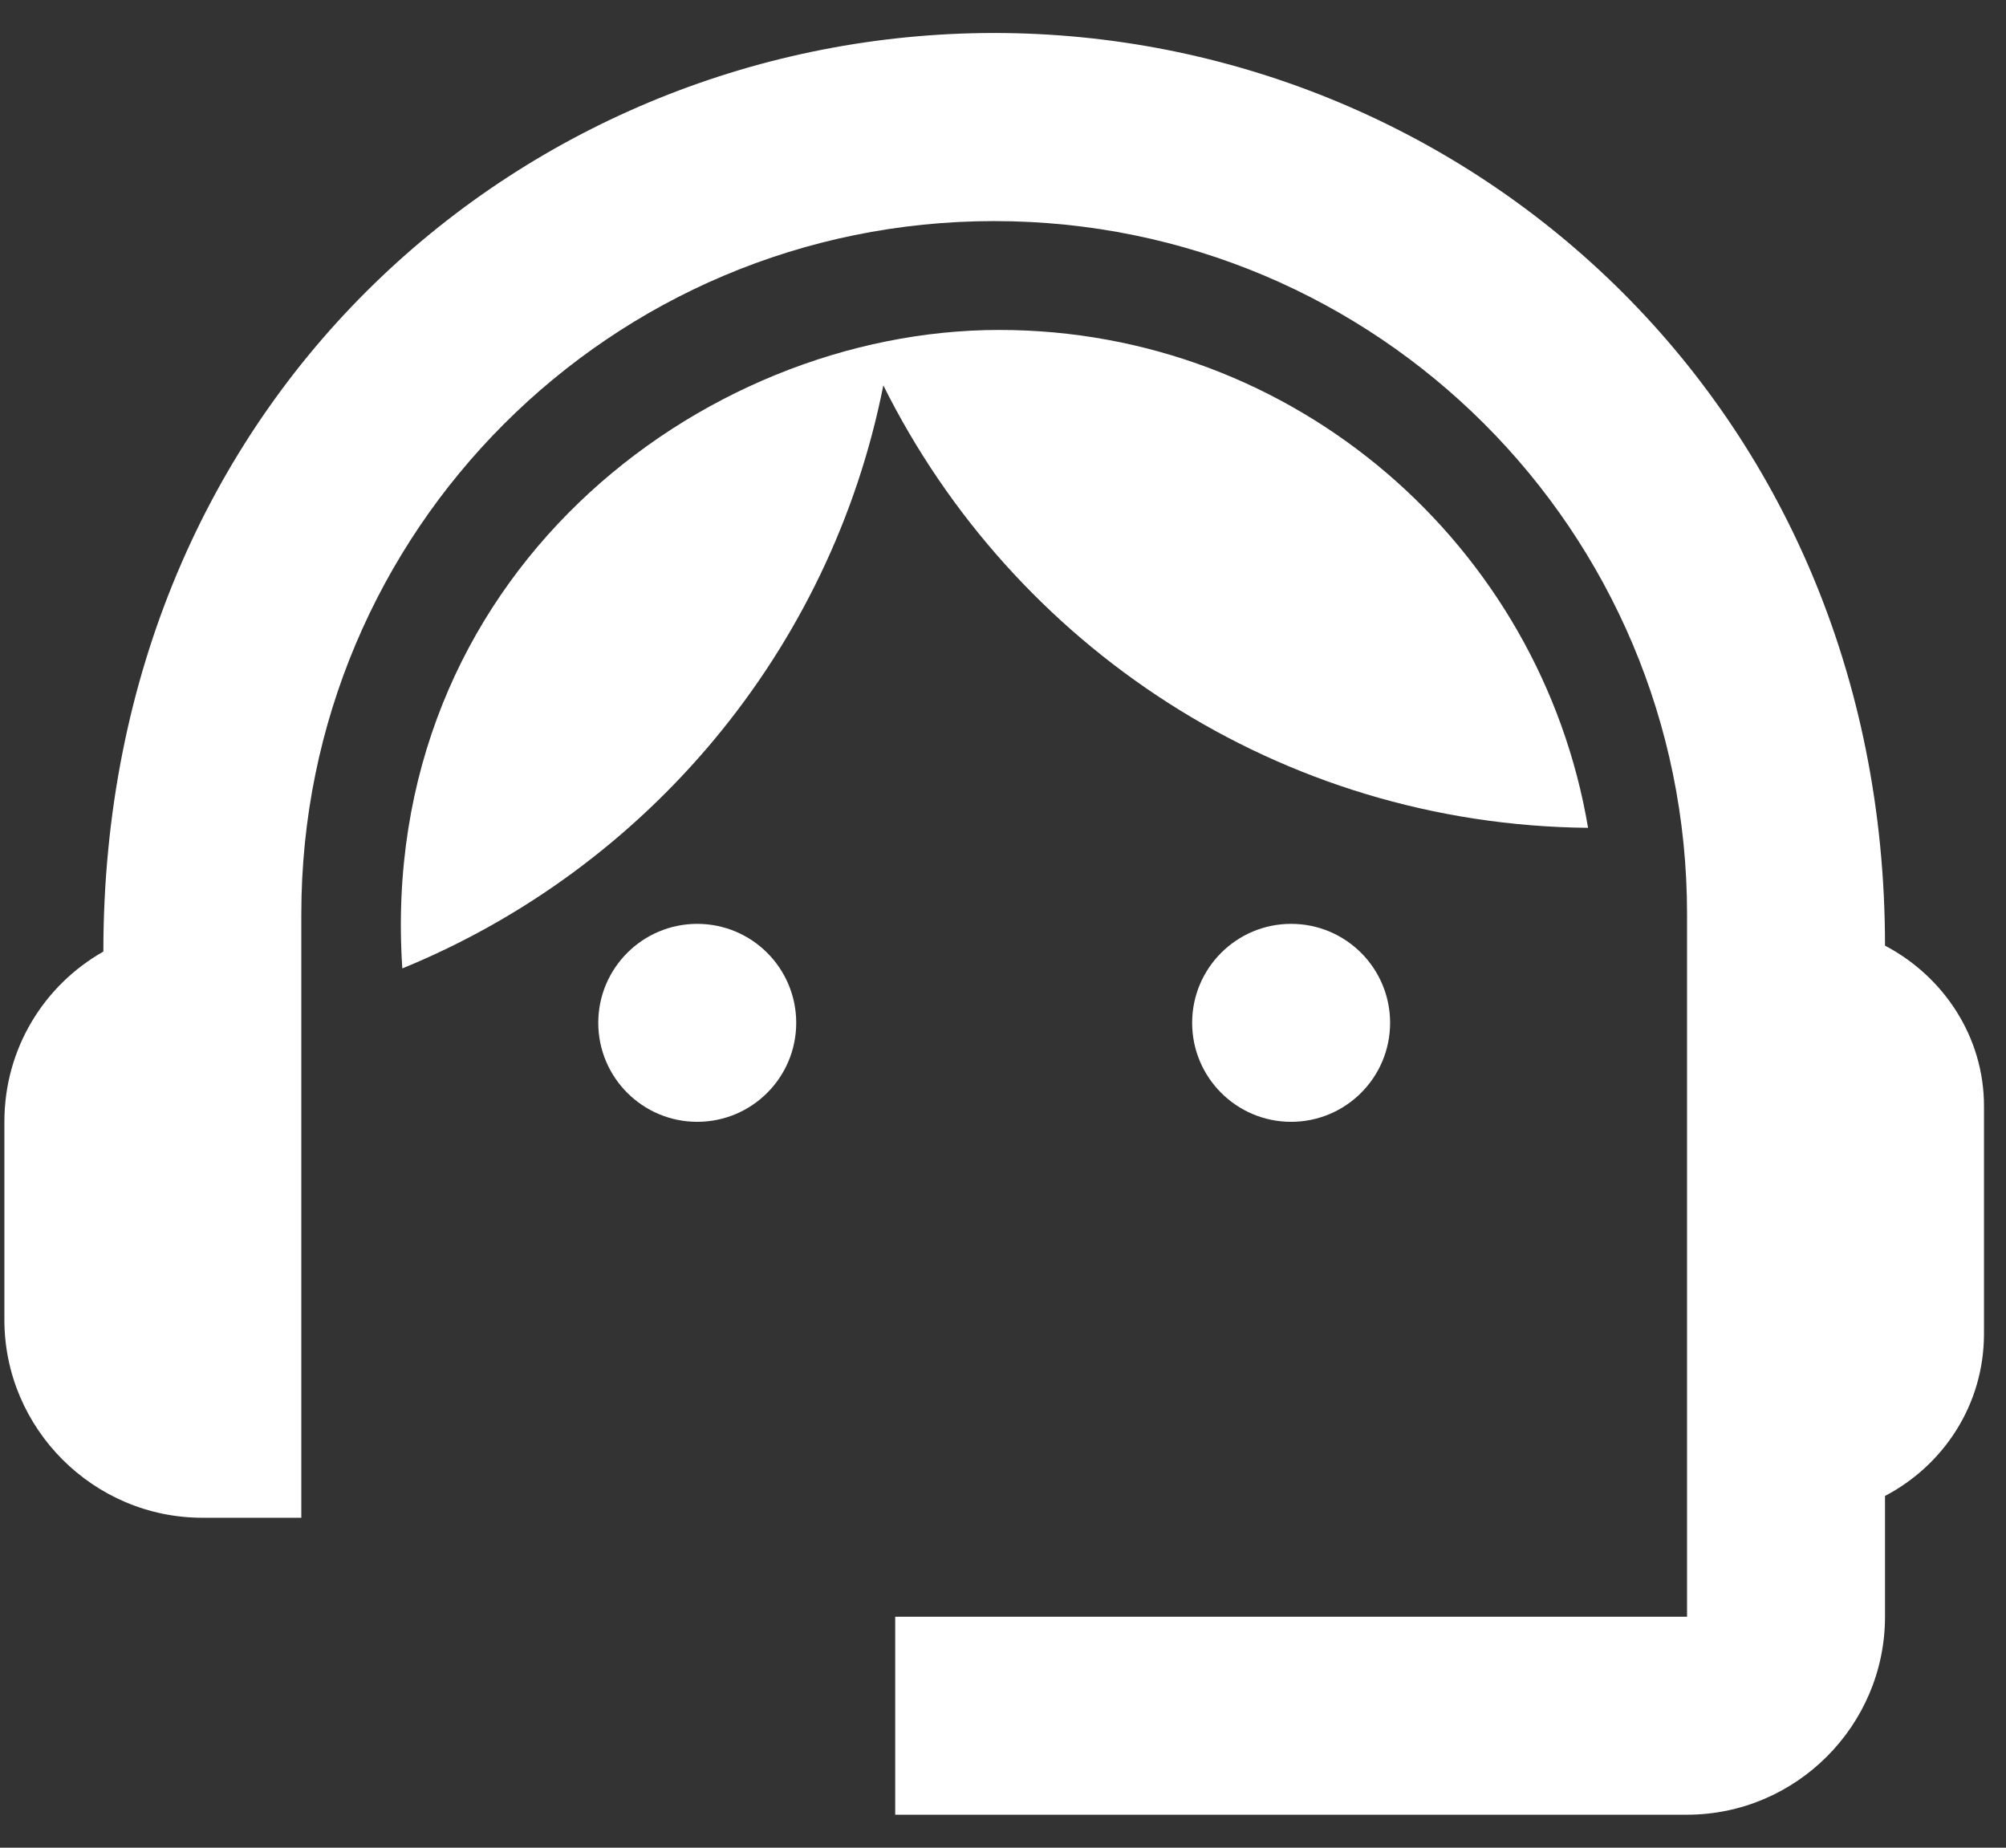
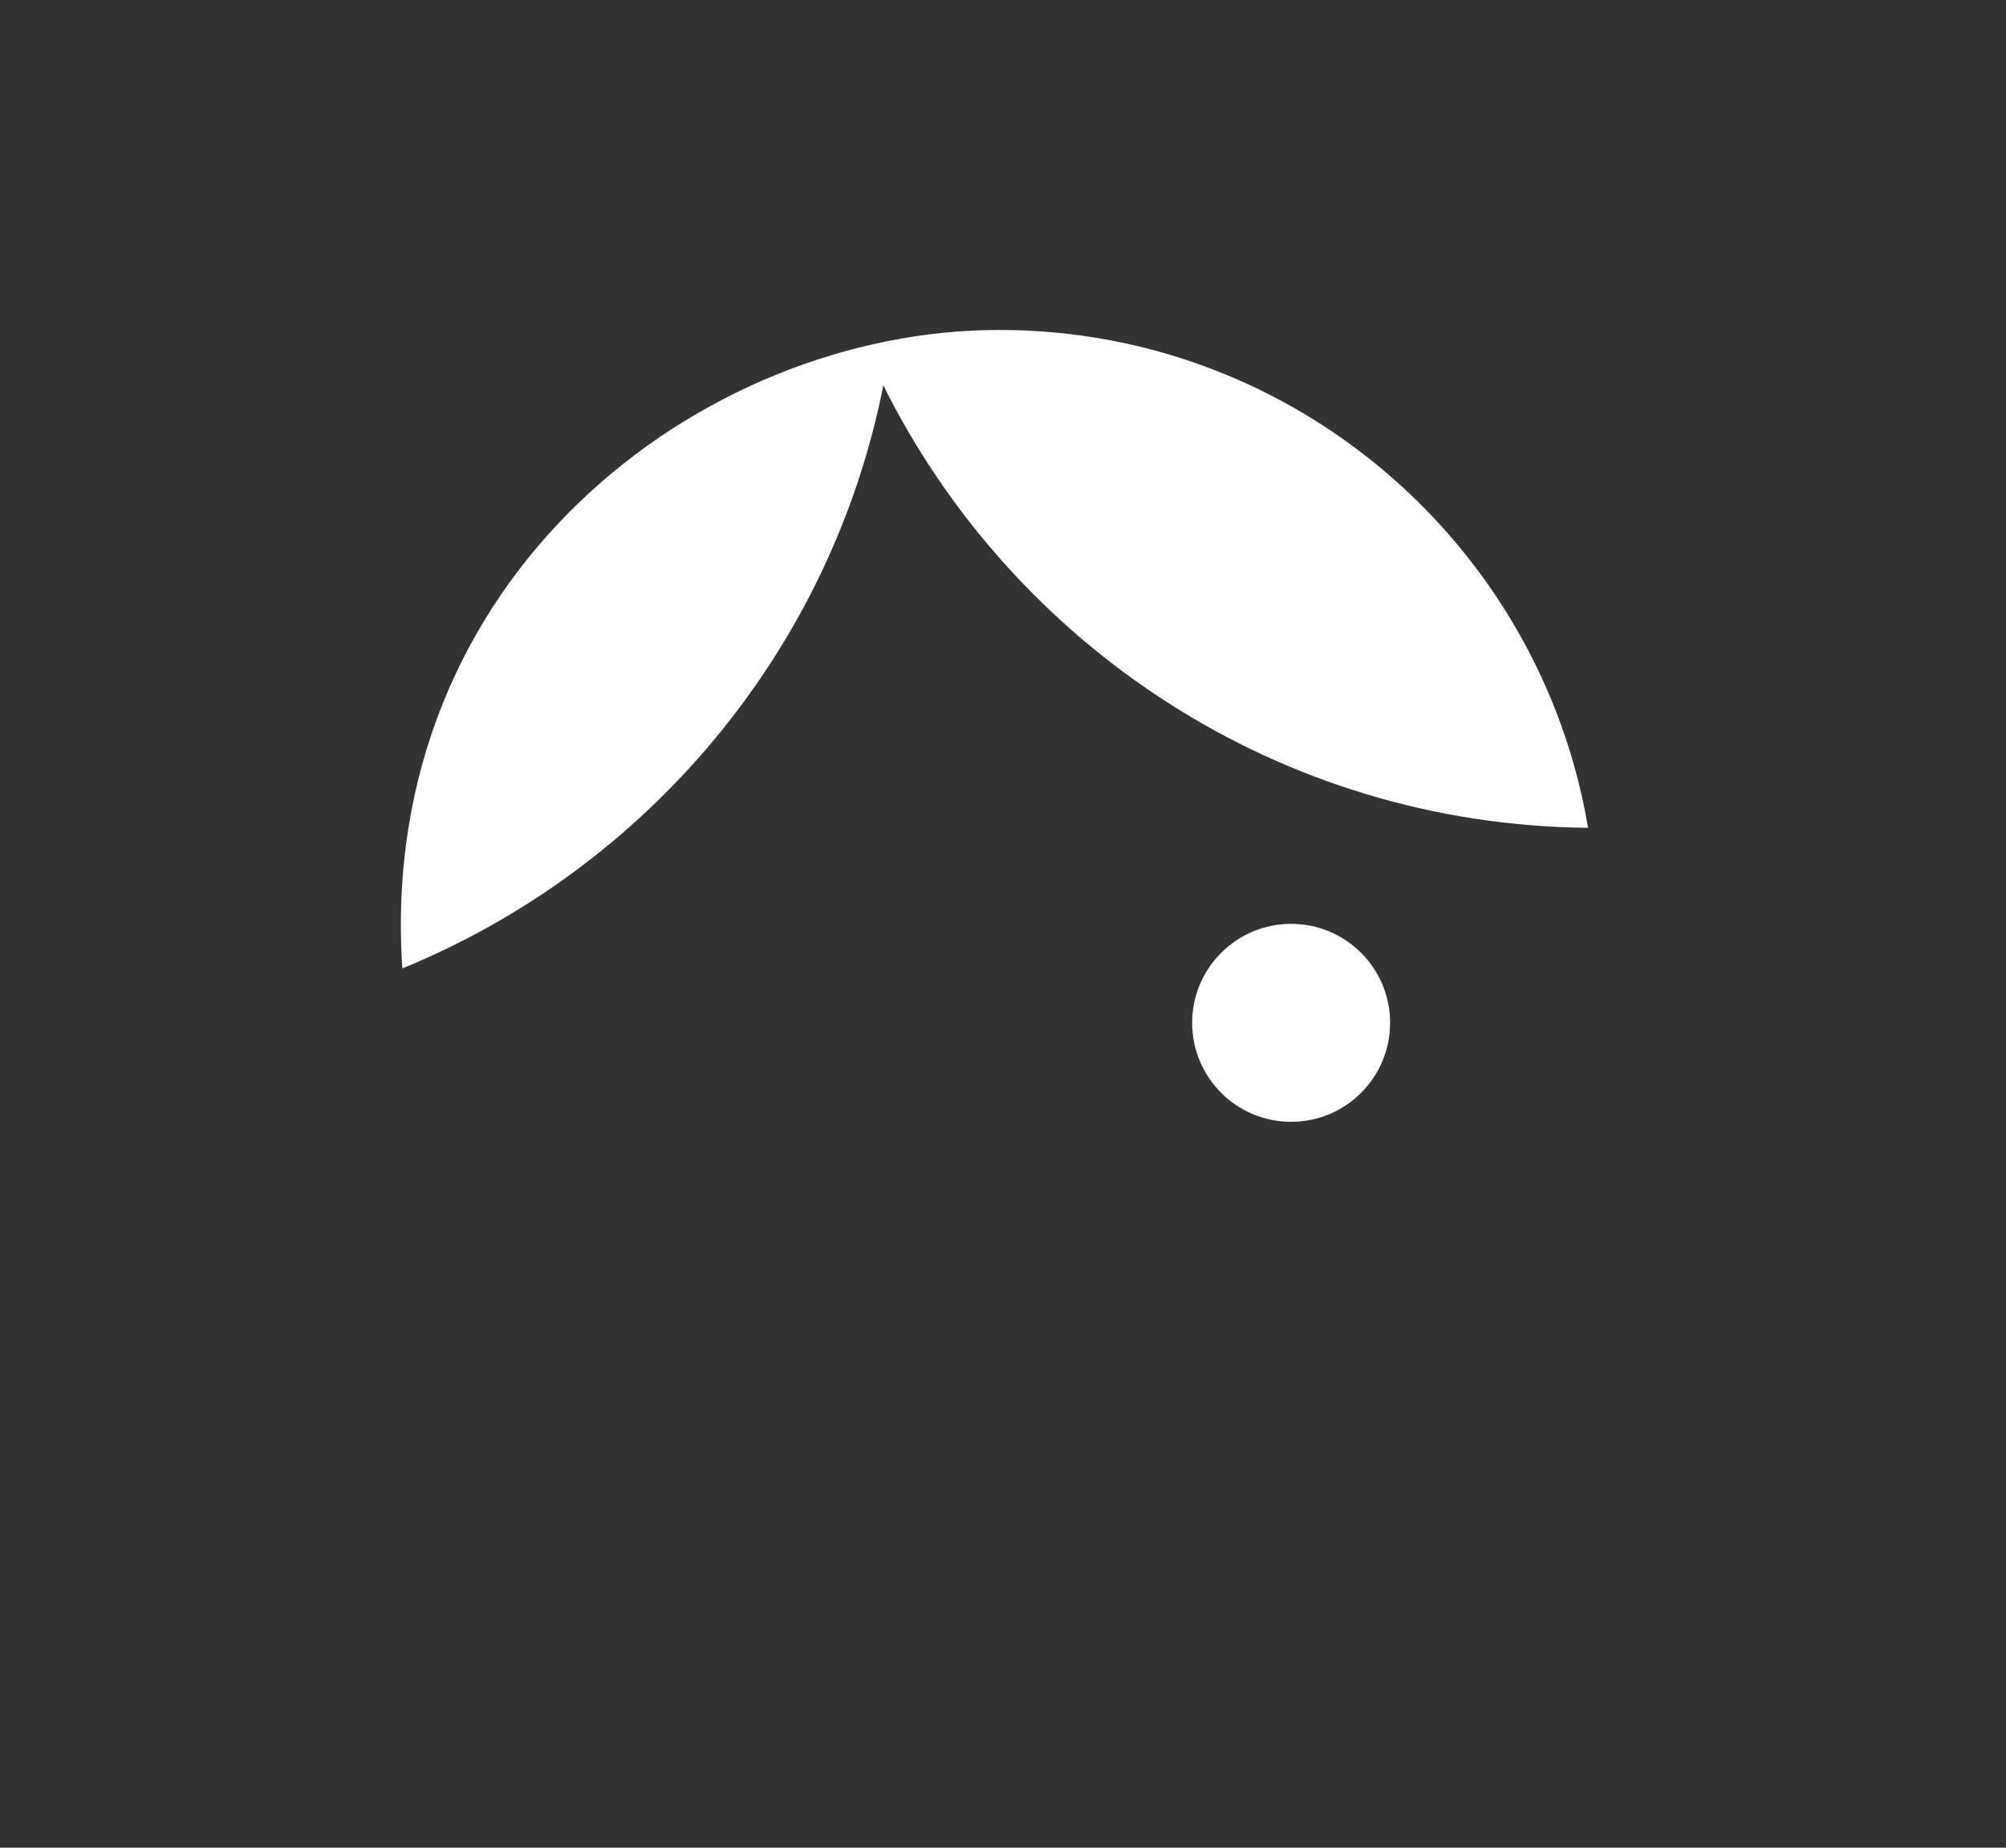
<svg xmlns="http://www.w3.org/2000/svg" width="38" height="35" viewBox="0 0 38 35" fill="none">
  <rect x="0" y="0" width="38" height="35" fill="#333333" stroke="none" />
-   <path d="M35.708 17.913C35.708 7.619 27.721 0.625 18.833 0.625C10.04 0.625 1.958 7.469 1.958 18.025C0.833 18.663 0.083 19.863 0.083 21.25V25C0.083 27.062 1.771 28.75 3.833 28.75H5.708V17.312C5.708 10.056 11.577 4.188 18.833 4.188C26.09 4.188 31.958 10.056 31.958 17.312V30.625H16.958V34.375H31.958C34.021 34.375 35.708 32.688 35.708 30.625V28.337C36.815 27.756 37.583 26.613 37.583 25.262V20.95C37.583 19.637 36.815 18.494 35.708 17.913Z" fill="white" />
-   <path d="M13.208 21.25C14.244 21.25 15.083 20.41 15.083 19.375C15.083 18.34 14.244 17.5 13.208 17.5C12.173 17.5 11.333 18.34 11.333 19.375C11.333 20.41 12.173 21.25 13.208 21.25Z" fill="white" />
  <path d="M24.458 21.25C25.494 21.25 26.333 20.41 26.333 19.375C26.333 18.34 25.494 17.5 24.458 17.5C23.423 17.5 22.583 18.34 22.583 19.375C22.583 20.41 23.423 21.25 24.458 21.25Z" fill="white" />
  <path d="M30.083 15.681C29.183 10.338 24.533 6.25 18.927 6.25C13.246 6.25 7.133 10.956 7.621 18.344C12.252 16.45 15.739 12.325 16.733 7.3C19.189 12.231 24.233 15.625 30.083 15.681Z" fill="white" />
</svg>